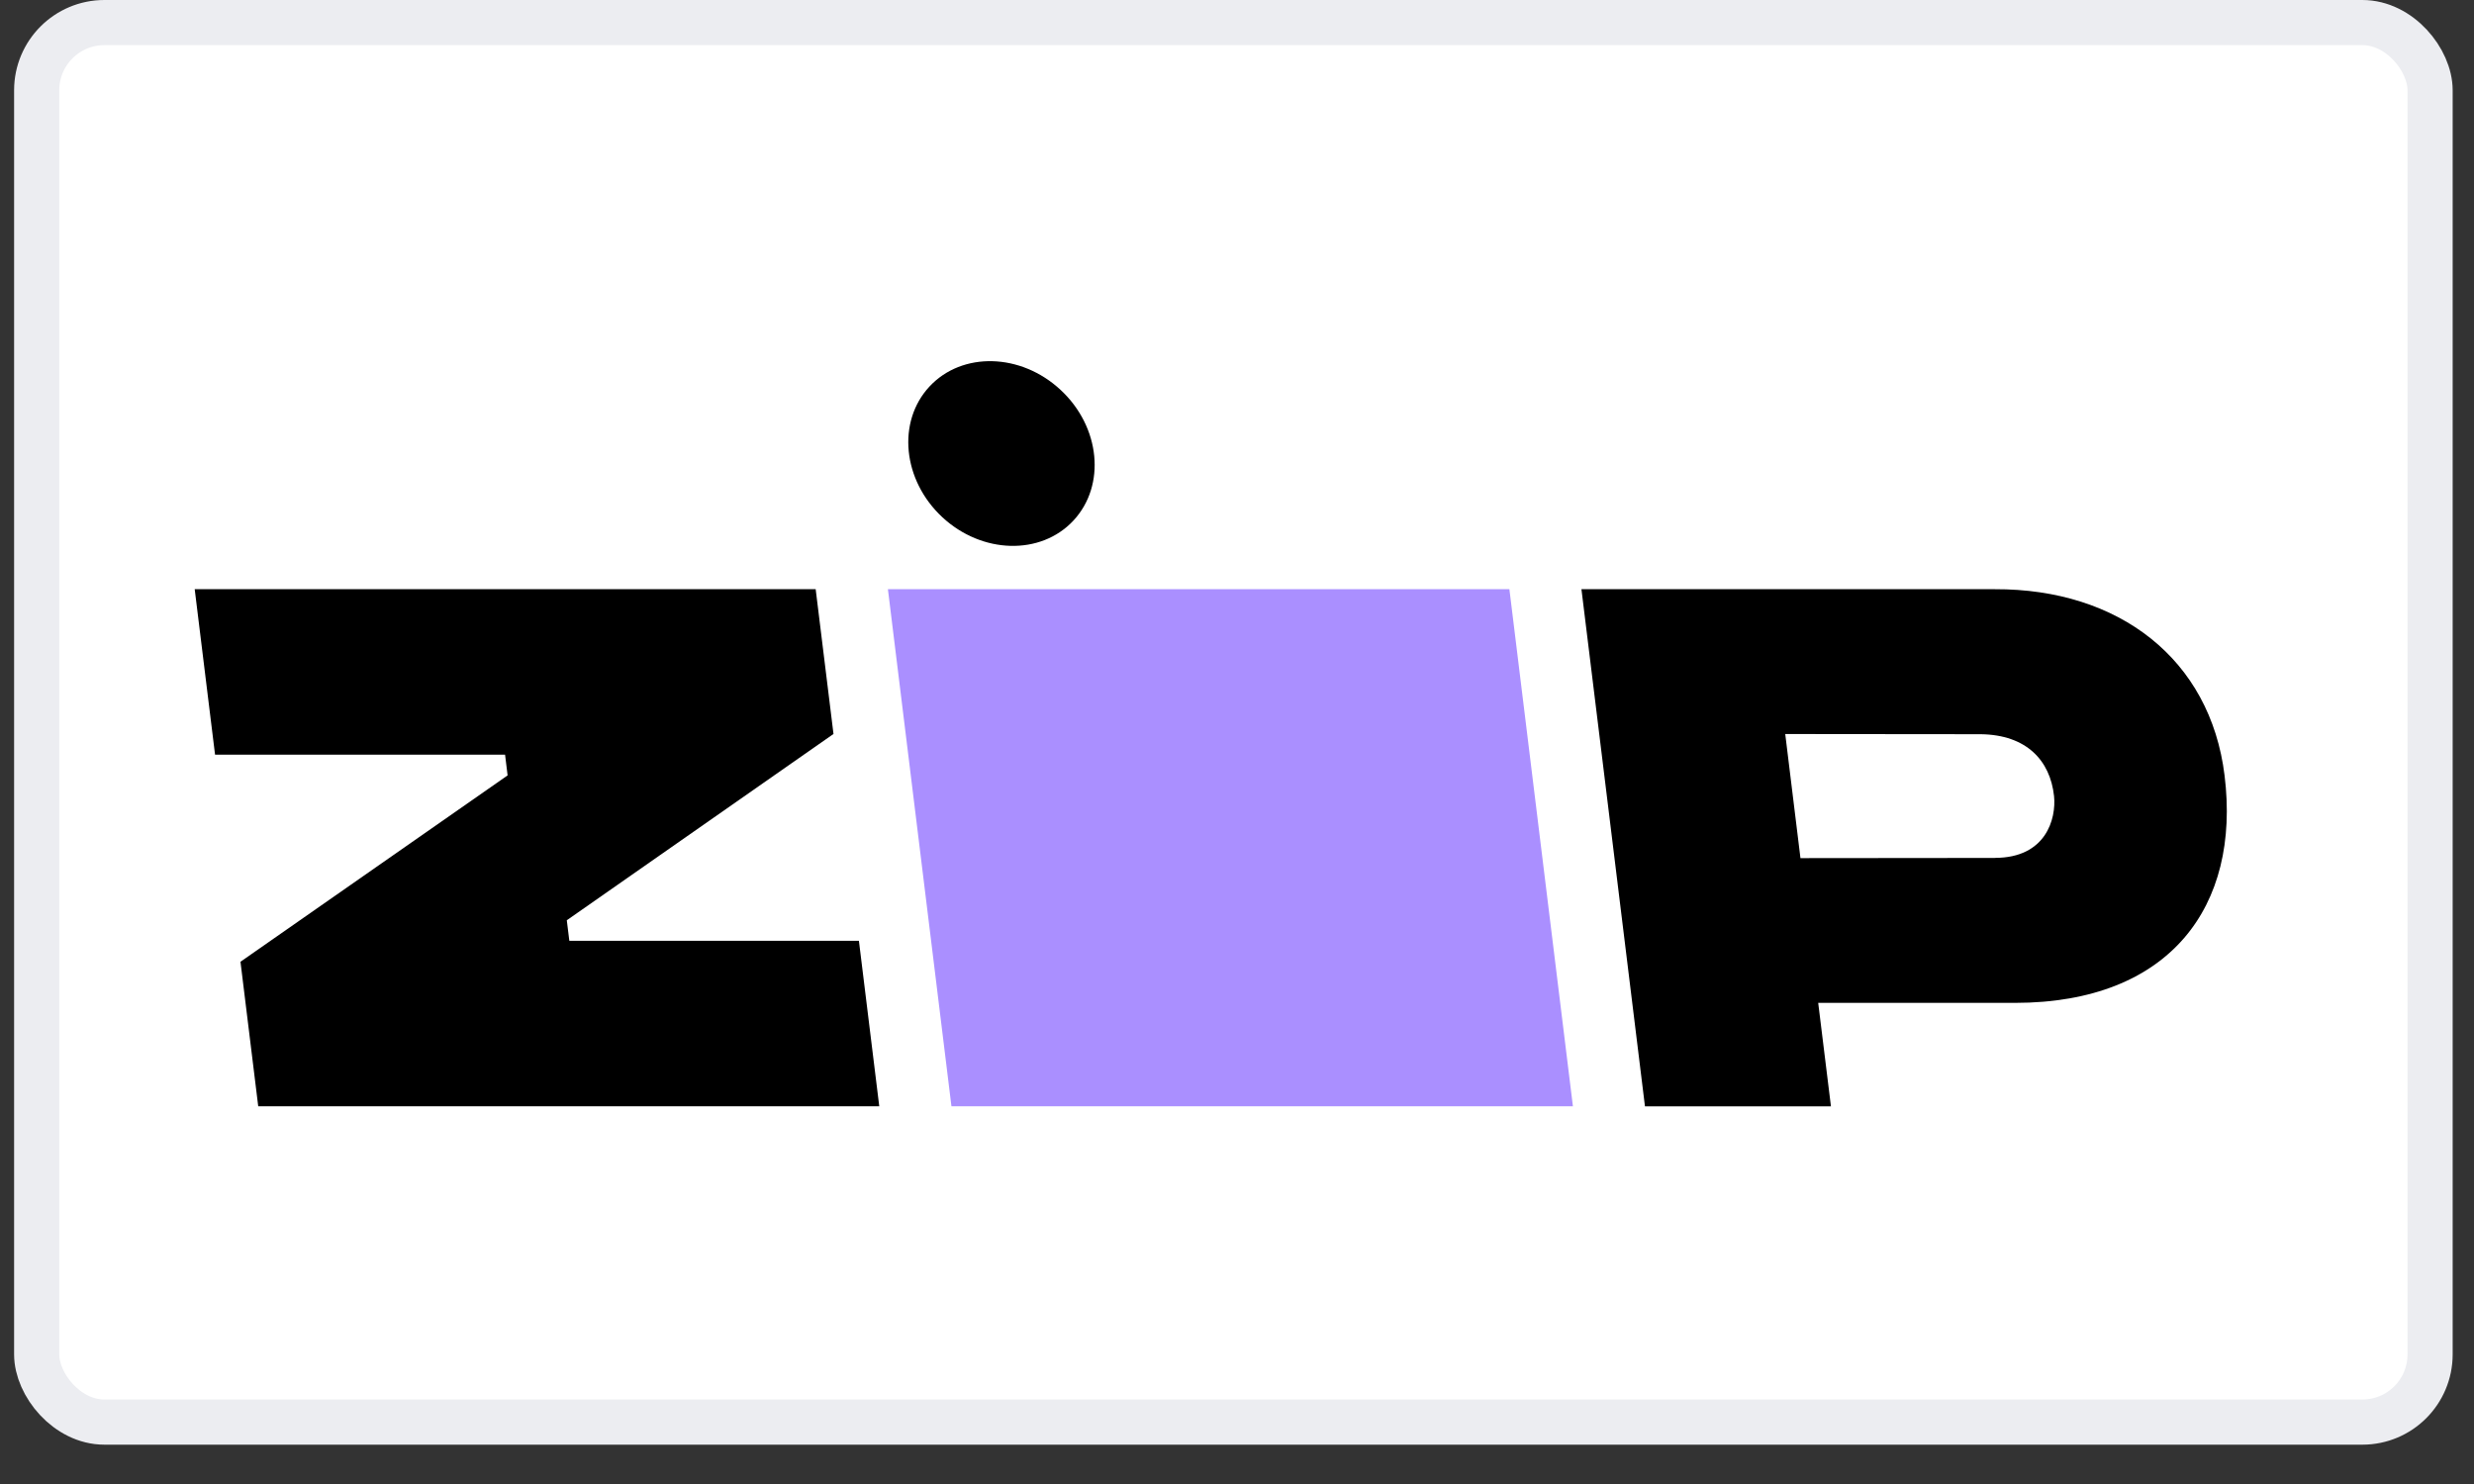
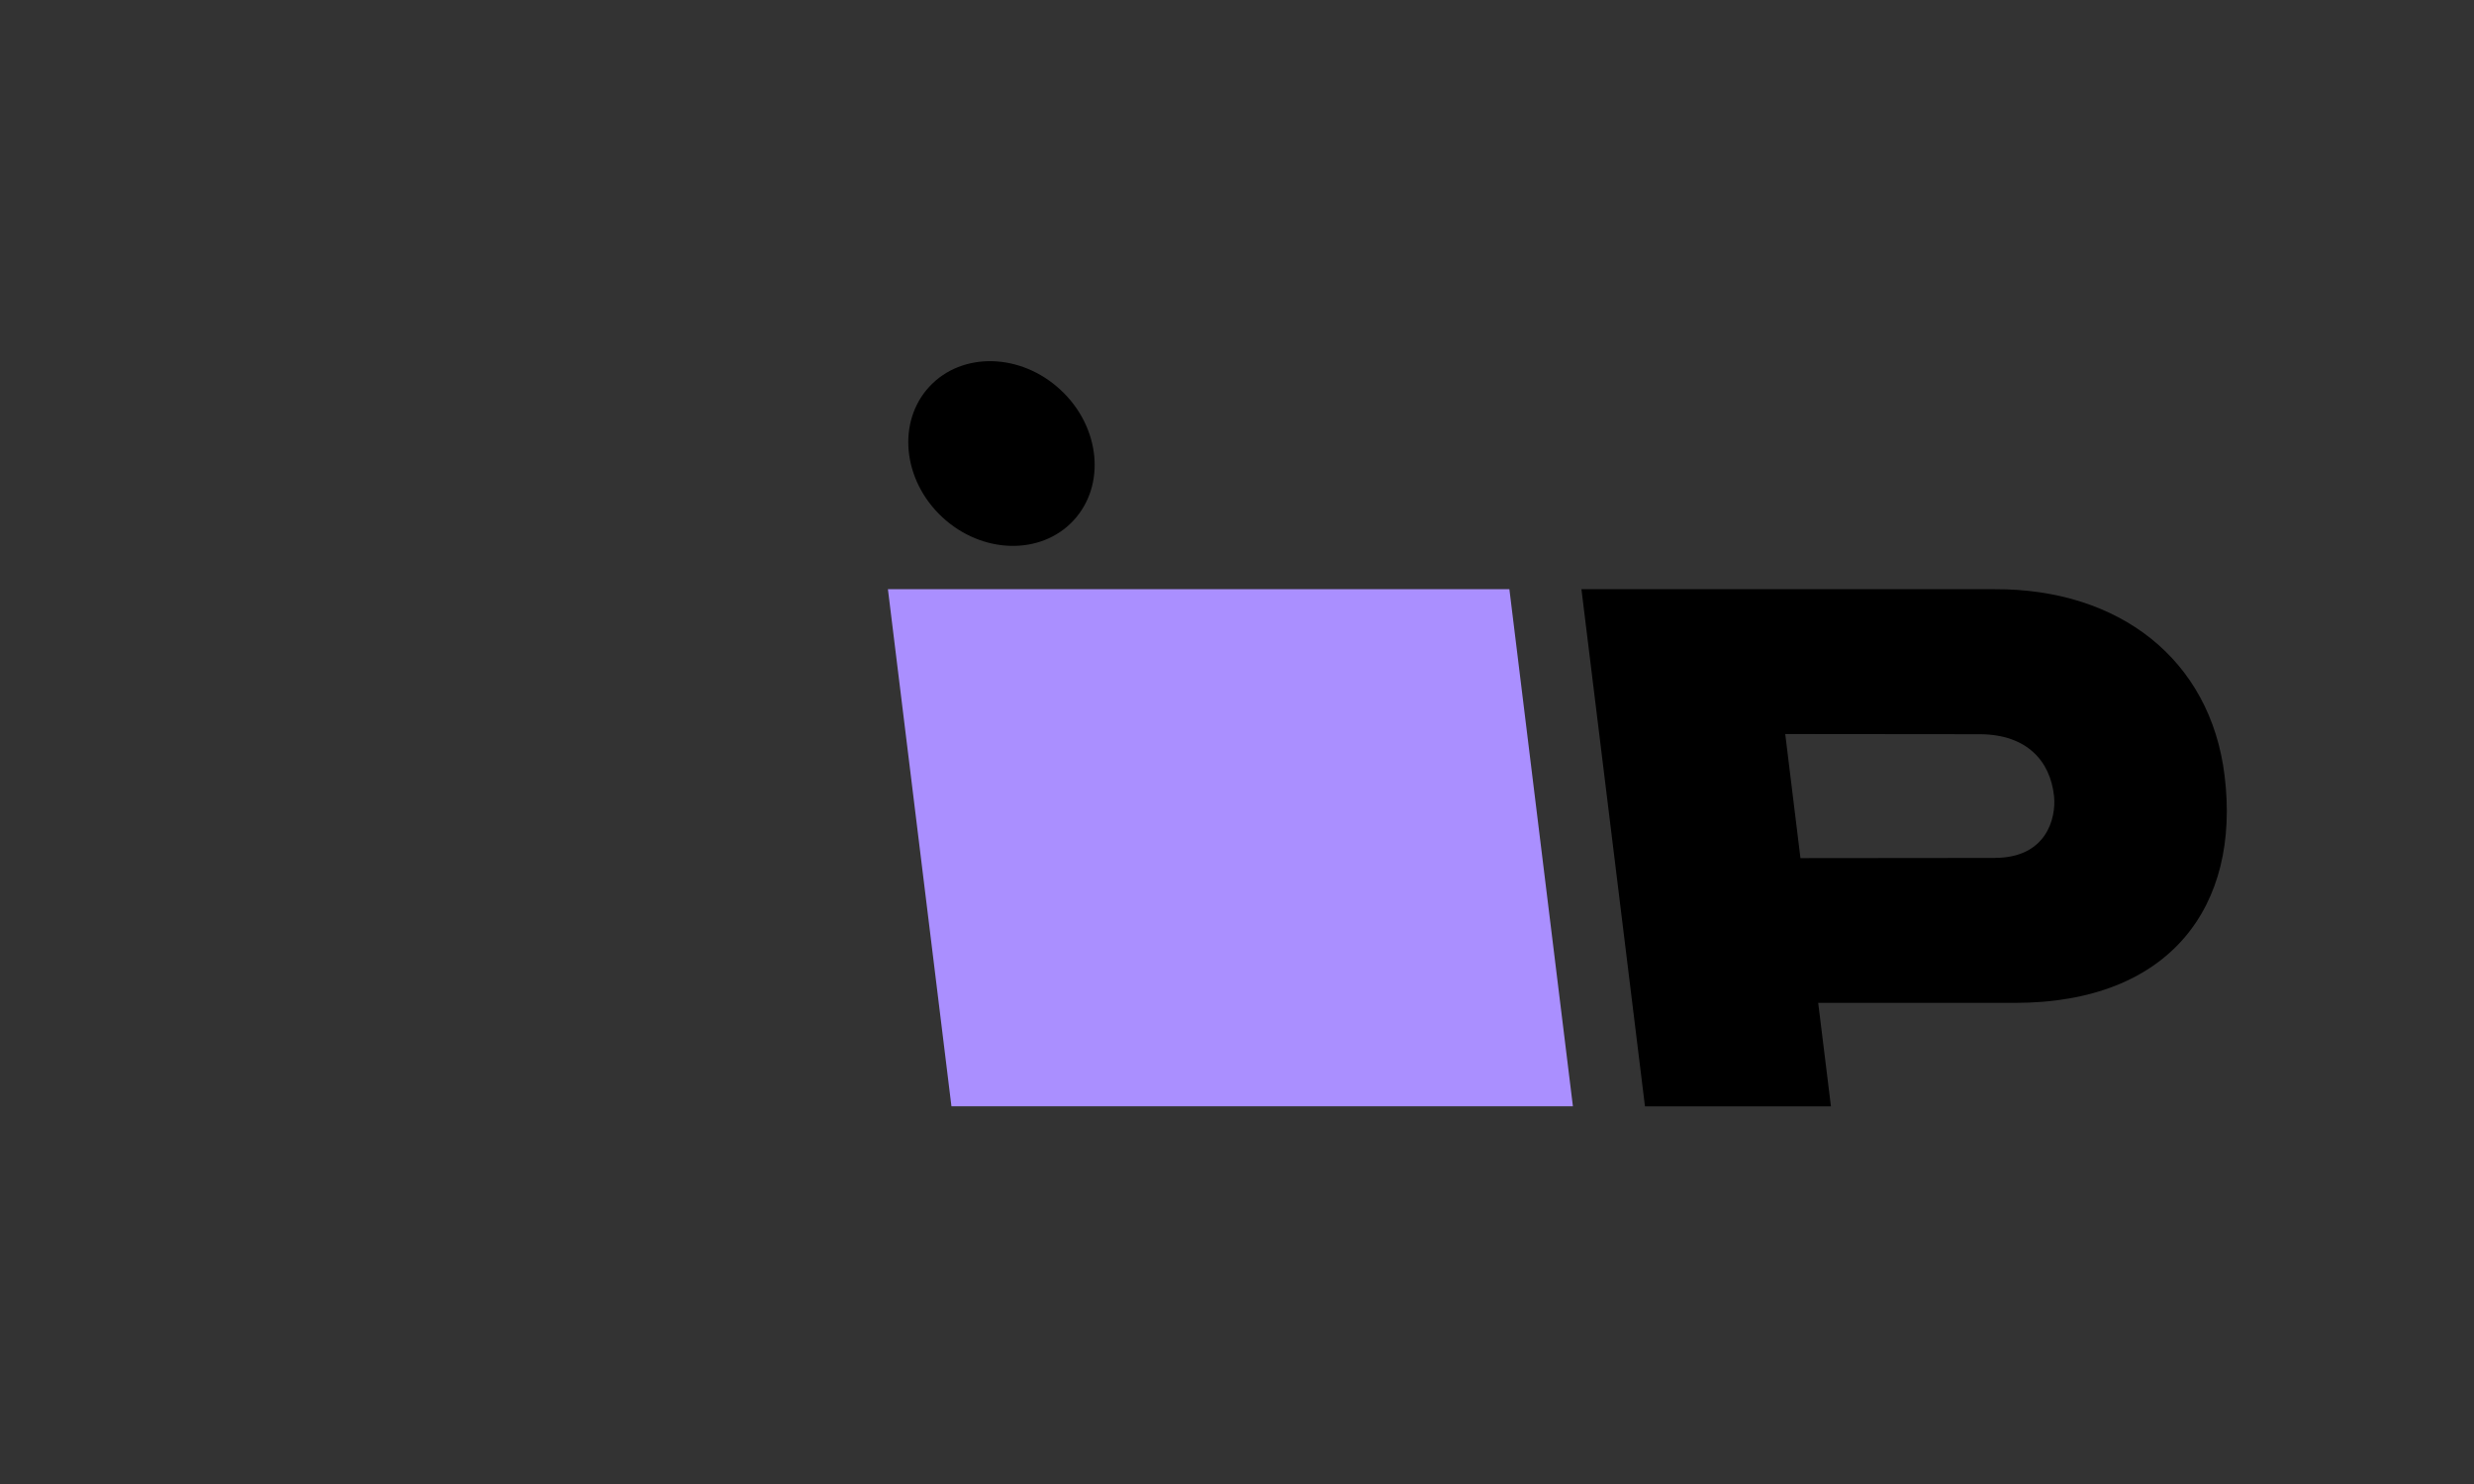
<svg xmlns="http://www.w3.org/2000/svg" width="40" height="24" viewBox="0 0 40 24" fill="none">
  <rect x="0" y="0" width="40" height="24" fill="#333333" stroke="none" />
-   <rect x="0.593" y="0.365" width="38.697" height="22.634" rx="1.095" fill="white" />
-   <path d="M3.888 15.554L4.175 17.891H14.216L13.887 15.215H9.205L9.164 14.883L13.476 11.87L13.188 9.529H3.148L3.477 12.205H8.166L8.207 12.54L3.888 15.554Z" fill="black" />
  <path d="M14.356 9.529L15.383 17.891H25.431L24.404 9.529H14.356Z" fill="#AA8FFF" />
  <path d="M35.967 12.54C35.736 10.66 34.26 9.521 32.253 9.529H25.569L26.596 17.892H29.603L29.397 16.219H32.579C35.083 16.218 36.229 14.658 35.967 12.54ZM32.254 13.875L29.11 13.878L28.864 11.871L32.025 11.874C32.768 11.883 33.148 12.302 33.21 12.874C33.248 13.243 33.079 13.874 32.254 13.874V13.875Z" fill="black" />
  <path d="M17.355 8.419C17.884 7.851 17.792 6.905 17.149 6.307C16.507 5.708 15.557 5.683 15.028 6.251C14.5 6.819 14.592 7.764 15.234 8.363C15.877 8.961 16.827 8.986 17.355 8.419Z" fill="black" />
-   <rect x="0.593" y="0.365" width="38.697" height="22.634" rx="1.095" stroke="#ECEDF1" stroke-width="0.73" />
</svg>